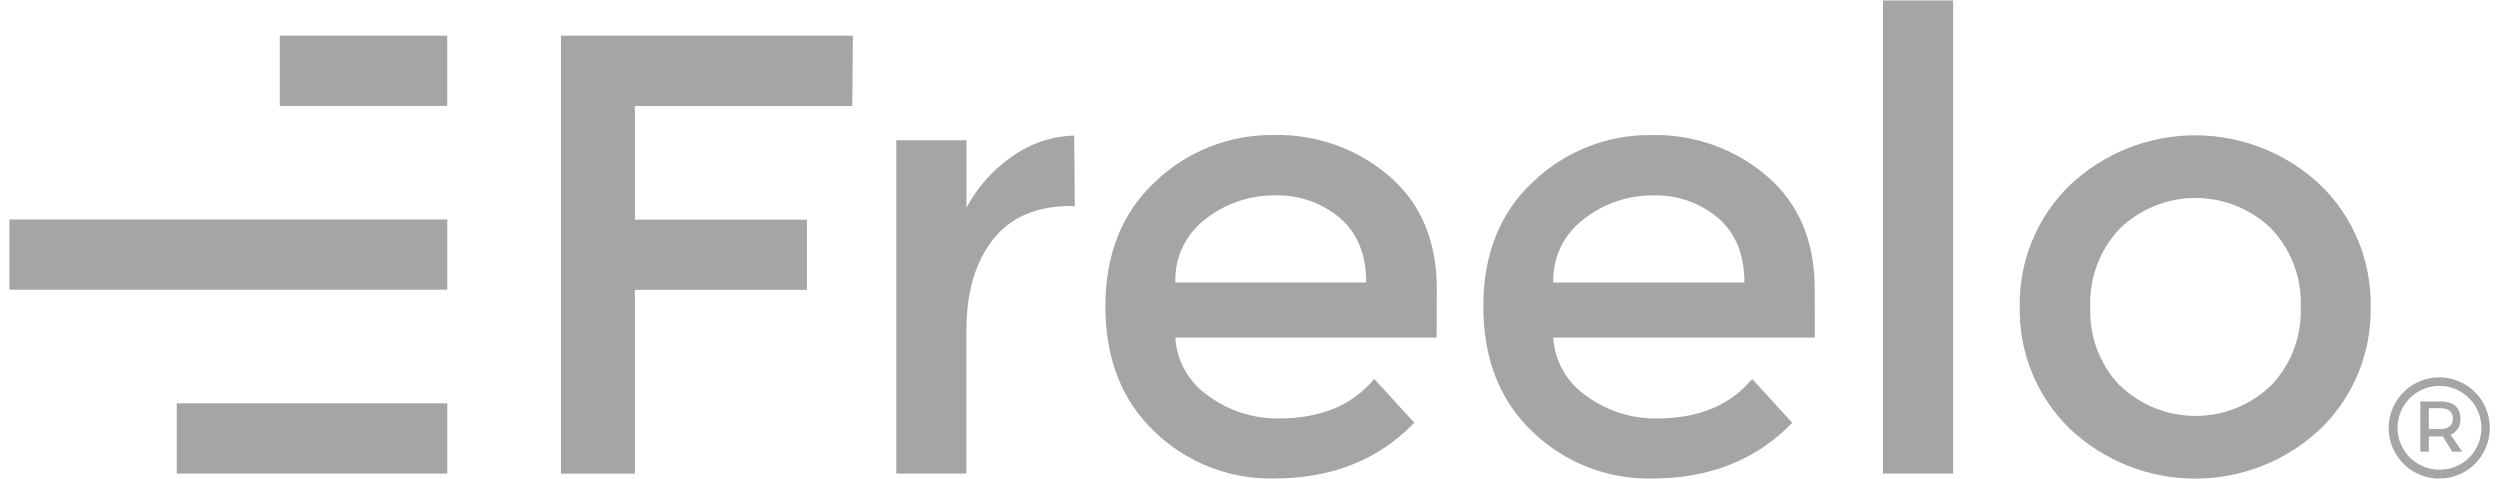
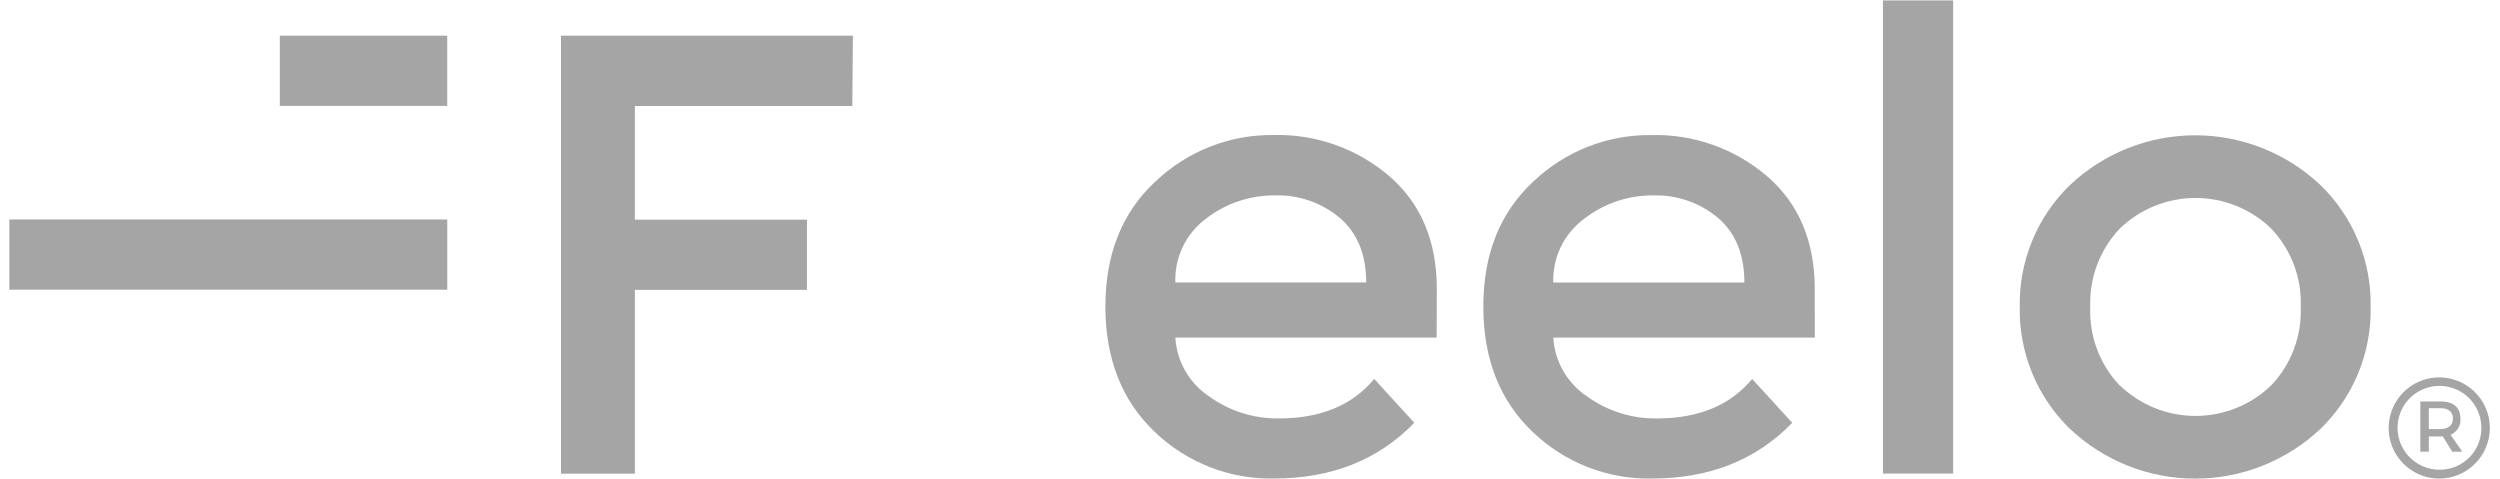
<svg xmlns="http://www.w3.org/2000/svg" width="167" height="32" viewBox="0 0 167 32" fill="none">
  <path d="M166.322 28.581C166.323 29.025 166.236 29.465 166.066 29.876C165.897 30.287 165.648 30.66 165.334 30.975C165.02 31.29 164.647 31.54 164.237 31.71C163.827 31.881 163.387 31.969 162.942 31.969C162.274 31.969 161.621 31.771 161.065 31.4C160.51 31.029 160.077 30.502 159.821 29.885C159.565 29.268 159.497 28.589 159.627 27.934C159.756 27.278 160.077 26.676 160.549 26.203C161.021 25.73 161.622 25.407 162.277 25.276C162.932 25.145 163.612 25.21 164.229 25.465C164.847 25.719 165.376 26.151 165.748 26.706C166.12 27.26 166.32 27.913 166.322 28.581ZM165.755 28.581C165.756 28.027 165.593 27.486 165.286 27.026C164.98 26.565 164.544 26.206 164.033 25.993C163.522 25.78 162.96 25.723 162.417 25.829C161.874 25.936 161.375 26.201 160.983 26.591C160.59 26.981 160.322 27.478 160.212 28.02C160.102 28.563 160.155 29.125 160.365 29.637C160.575 30.149 160.932 30.588 161.39 30.897C161.849 31.206 162.389 31.373 162.942 31.376C163.312 31.382 163.679 31.314 164.021 31.175C164.364 31.037 164.676 30.832 164.938 30.572C165.2 30.311 165.408 30.001 165.548 29.659C165.688 29.317 165.759 28.95 165.755 28.581ZM163.688 29.027L164.478 30.17H163.808L163.183 29.157H162.246V30.17H161.679V26.817H163.018C163.911 26.817 164.358 27.237 164.358 27.969C164.374 28.197 164.319 28.424 164.198 28.618C164.078 28.812 163.899 28.963 163.688 29.049V29.027ZM163.032 28.661C163.549 28.661 163.857 28.402 163.857 27.956C163.857 27.509 163.549 27.268 163.032 27.268H162.246V28.661H163.032Z" fill="#A5A5A5" />
  <path d="M0.625 14.66L0.625 19.352L29.877 19.352V14.66L0.625 14.66Z" fill="#A5A5A5" />
-   <path d="M11.809 26.942V31.635H29.877V26.942H11.809Z" fill="#A5A5A5" />
  <path d="M18.691 2.383V7.075L29.875 7.075V2.383L18.691 2.383Z" fill="#A5A5A5" />
  <path d="M42.41 7.083V14.673H53.903V19.361H42.41V31.639H37.473V2.382H56.974L56.934 7.083H42.41Z" fill="#A5A5A5" />
-   <path d="M71.546 13.763C69.231 13.763 67.486 14.516 66.314 16.022C65.141 17.529 64.555 19.551 64.555 22.09V31.635H59.871V9.37H64.559V13.87C65.294 12.496 66.349 11.318 67.635 10.437C68.84 9.576 70.275 9.095 71.756 9.058L71.796 13.786L71.546 13.763Z" fill="#A5A5A5" />
  <path d="M95.967 22.553H78.514C78.56 23.333 78.785 24.091 79.172 24.77C79.559 25.448 80.098 26.028 80.747 26.464C82.108 27.453 83.752 27.975 85.434 27.951C88.223 27.951 90.344 27.071 91.797 25.312L94.475 28.241C92.076 30.723 88.951 31.964 85.1 31.964C83.63 31.994 82.169 31.733 80.801 31.197C79.433 30.66 78.184 29.859 77.126 28.839C74.935 26.755 73.84 23.965 73.84 20.468C73.84 16.97 74.956 14.188 77.188 12.119C79.313 10.096 82.144 8.984 85.077 9.02C87.902 8.947 90.654 9.924 92.801 11.762C94.92 13.589 95.98 16.107 95.98 19.316L95.967 22.553ZM78.514 18.869H91.261C91.261 17 90.674 15.563 89.502 14.557C88.292 13.54 86.751 13.004 85.171 13.052C83.497 13.037 81.866 13.589 80.546 14.619C79.888 15.11 79.36 15.754 79.006 16.494C78.652 17.234 78.484 18.049 78.514 18.869Z" fill="#A5A5A5" />
  <path d="M121.231 22.554H103.76C103.806 23.334 104.031 24.093 104.419 24.771C104.806 25.45 105.345 26.029 105.993 26.465C107.354 27.454 108.998 27.976 110.681 27.952C113.469 27.952 115.59 27.073 117.043 25.313L119.721 28.242C117.322 30.724 114.197 31.966 110.346 31.966C108.876 31.995 107.416 31.735 106.047 31.198C104.679 30.662 103.43 29.861 102.372 28.84C100.181 26.757 99.086 23.967 99.086 20.469C99.086 16.972 100.202 14.189 102.434 12.12C104.559 10.098 107.39 8.985 110.323 9.022C113.15 8.953 115.902 9.935 118.047 11.777C120.166 13.604 121.226 16.122 121.226 19.331L121.231 22.554ZM103.76 18.871H116.525C116.525 17.002 115.938 15.564 114.766 14.558C113.556 13.541 112.015 13.005 110.435 13.053C108.76 13.04 107.13 13.594 105.81 14.625C105.15 15.114 104.618 15.755 104.261 16.495C103.904 17.235 103.732 18.05 103.76 18.871Z" fill="#A5A5A5" />
  <path d="M130.469 31.634H125.781V0.029H130.469V31.634Z" fill="#A5A5A5" />
  <path d="M155.011 28.644C152.748 30.781 149.753 31.972 146.64 31.972C143.527 31.972 140.532 30.781 138.269 28.644C137.182 27.59 136.324 26.323 135.748 24.923C135.172 23.523 134.89 22.019 134.92 20.505C134.89 18.991 135.172 17.487 135.748 16.087C136.324 14.687 137.182 13.42 138.269 12.366C140.532 10.229 143.527 9.038 146.64 9.038C149.753 9.038 152.748 10.229 155.011 12.366C156.098 13.42 156.956 14.687 157.532 16.087C158.108 17.487 158.389 18.991 158.359 20.505C158.389 22.019 158.108 23.522 157.532 24.923C156.956 26.323 156.098 27.59 155.011 28.644ZM141.617 25.755C142.973 27.057 144.78 27.784 146.66 27.784C148.54 27.784 150.347 27.057 151.703 25.755C152.369 25.058 152.889 24.234 153.23 23.332C153.571 22.43 153.727 21.469 153.689 20.505C153.727 19.541 153.571 18.58 153.23 17.678C152.888 16.776 152.369 15.952 151.703 15.255C150.347 13.952 148.54 13.224 146.66 13.224C144.78 13.224 142.973 13.952 141.617 15.255C140.951 15.952 140.431 16.776 140.09 17.678C139.749 18.58 139.592 19.541 139.63 20.505C139.59 21.467 139.743 22.428 140.082 23.33C140.42 24.232 140.936 25.057 141.599 25.755H141.617Z" fill="#A5A5A5" />
</svg>